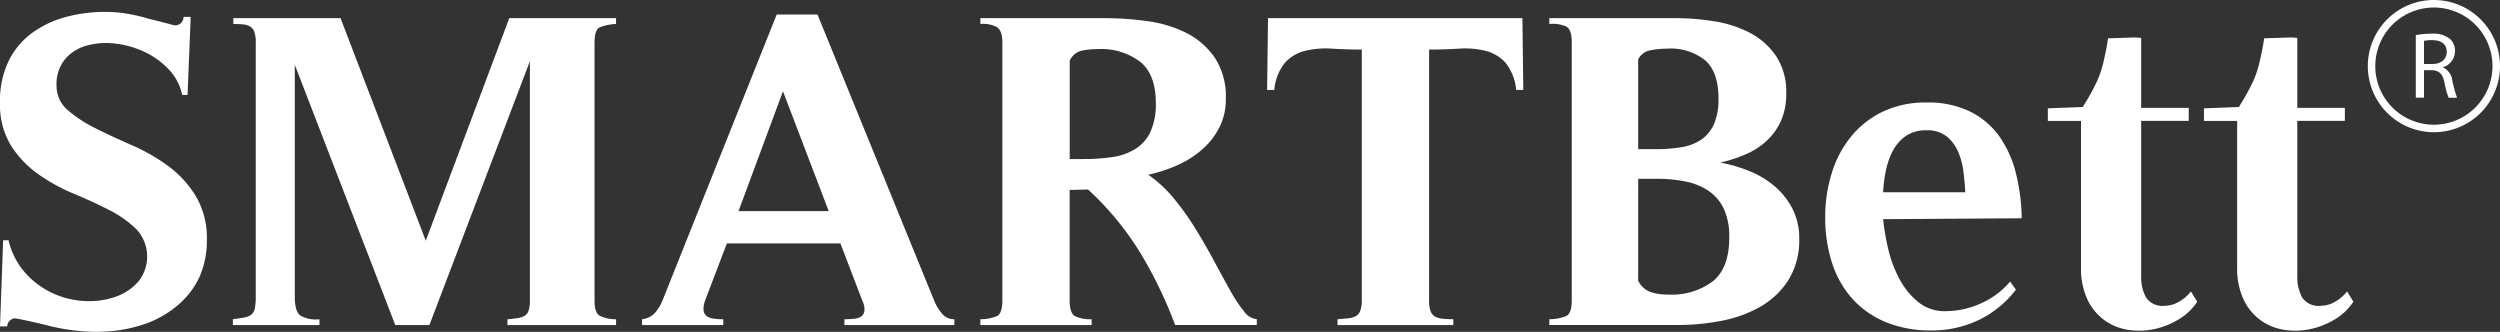
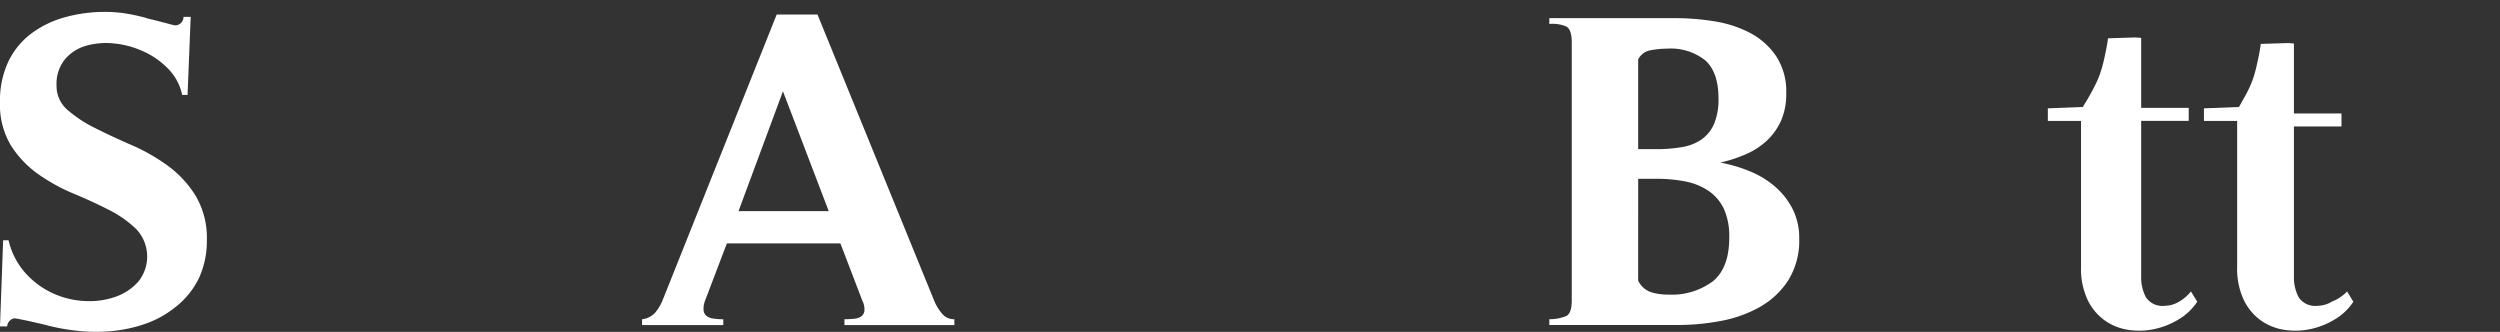
<svg xmlns="http://www.w3.org/2000/svg" id="Ebene_1" data-name="Ebene 1" viewBox="0 0 351.713 46.685">
  <rect x="0" y="0" width="351.713" height="46.685" fill="#333333" stroke="none" />
  <defs>
    <style>
      .cls-1 {
        fill: #fff;
      }
    </style>
  </defs>
  <title>5d95a025-a375-4dae-bb18-5daa53ea19b9</title>
  <g>
    <g>
      <path class="cls-1" d="M0,45.92.442,33.8H1.2a10.5,10.5,0,0,0,2.4,4.64A11.768,11.768,0,0,0,7.48,41.28a12.105,12.105,0,0,0,4.514,1.073,11.148,11.148,0,0,0,4.261-.6,7.655,7.655,0,0,0,3.188-2.115,5.615,5.615,0,0,0-.284-7.417,15.634,15.634,0,0,0-3.819-2.683q-2.273-1.167-4.987-2.3a25.869,25.869,0,0,1-4.987-2.746A14.45,14.45,0,0,1,1.546,20.48,11.1,11.1,0,0,1,0,14.357,12.844,12.844,0,0,1,1.168,8.677,10.735,10.735,0,0,1,4.387,4.731a14.155,14.155,0,0,1,4.734-2.3,20.938,20.938,0,0,1,5.712-.757,18.041,18.041,0,0,1,2.841.221,26.174,26.174,0,0,1,2.777.6,5.51,5.51,0,0,0,.789.221q.663.158,1.389.348l1.326.347a6.535,6.535,0,0,0,.663.158,1.185,1.185,0,0,0,1.2-1.2h1.01l-.442,10.983h-.757A7.365,7.365,0,0,0,23.7,9.718a11.341,11.341,0,0,0-3.472-2.462A13.043,13.043,0,0,0,16.1,6.12a10.29,10.29,0,0,0-3.977.315,6.043,6.043,0,0,0-3,1.925,5.5,5.5,0,0,0-1.168,3.662,4.433,4.433,0,0,0,1.578,3.472,18.226,18.226,0,0,0,3.914,2.557q2.335,1.169,5.082,2.367a26.742,26.742,0,0,1,5.082,2.9,15.076,15.076,0,0,1,3.914,4.229A11.582,11.582,0,0,1,29.1,33.8a12.411,12.411,0,0,1-1.073,5.239,11.549,11.549,0,0,1-3.346,4.166,14.155,14.155,0,0,1-4.1,2.3,19.824,19.824,0,0,1-4.545,1.041,23.8,23.8,0,0,1-4.734.032,29.457,29.457,0,0,1-4.608-.789c-.126-.043-.421-.116-.883-.222s-.969-.221-1.515-.347S3.251,45,2.809,44.91a7.207,7.207,0,0,0-.789-.127A1.215,1.215,0,0,0,1.01,45.92Z" />
-       <path class="cls-1" d="M86.669,2.554v.82a6.991,6.991,0,0,0-2.3.474q-.727.347-.726,2.178v36.3q0,1.705.757,2.115a5.385,5.385,0,0,0,2.272.474v.82H71.393v-.82q.82-.063,1.42-.158a2.819,2.819,0,0,0,.978-.315,1.347,1.347,0,0,0,.568-.726,4.332,4.332,0,0,0,.189-1.452V8.613L60.409,45.73h-4.8L41.472,9.118V41.754q0,2.02.757,2.619a4.294,4.294,0,0,0,2.714.537v.82H32.761v-.82q1.009-.126,1.641-.253a2.219,2.219,0,0,0,.979-.41,1.5,1.5,0,0,0,.474-.884,8.619,8.619,0,0,0,.126-1.673V5.962a4.323,4.323,0,0,0-.189-1.452,1.512,1.512,0,0,0-.568-.757,2.155,2.155,0,0,0-.979-.315,13.832,13.832,0,0,0-1.42-.063v-.82H47.911L59.9,33.863,71.646,2.554Z" />
      <path class="cls-1" d="M134.264,45.73H118.8v-.82a13.1,13.1,0,0,0,1.357-.063,2.132,2.132,0,0,0,.979-.315,1.134,1.134,0,0,0,.474-.789,2.646,2.646,0,0,0-.284-1.421l-3.093-8.079H102.26L99.23,42.2a3.3,3.3,0,0,0-.252,1.421,1.186,1.186,0,0,0,.411.82,1.987,1.987,0,0,0,.978.379,9.48,9.48,0,0,0,1.389.095v.82H90.33v-.82a2.938,2.938,0,0,0,1.831-.916,6.461,6.461,0,0,0,1.073-1.8L109.267,2.049h5.744l16.476,40.4a6.694,6.694,0,0,0,1.042,1.673,2.156,2.156,0,0,0,1.736.789ZM110.151,12.843,103.9,29.7h12.688Z" />
-       <path class="cls-1" d="M150.487,42.321q0,1.768.789,2.179a5.126,5.126,0,0,0,2.3.41v.82H137.925v-.82a6.007,6.007,0,0,0,2.335-.442q.758-.378.758-2.209V5.962q0-1.7-.821-2.178a4.205,4.205,0,0,0-2.272-.41v-.82h17.485a44.221,44.221,0,0,1,5.934.41A17.449,17.449,0,0,1,166.836,4.6a10.752,10.752,0,0,1,4.04,3.473,9.93,9.93,0,0,1,1.578,5.839,8.668,8.668,0,0,1-.916,4.04,10.484,10.484,0,0,1-2.43,3.093,13.762,13.762,0,0,1-3.5,2.209,20.373,20.373,0,0,1-4.072,1.326,17.747,17.747,0,0,1,3.693,3.44,39.179,39.179,0,0,1,3.062,4.323q1.388,2.273,2.588,4.514t2.209,4.04a19.68,19.68,0,0,0,1.925,2.9,2.478,2.478,0,0,0,1.8,1.105v.82H165.321a59.8,59.8,0,0,0-4.987-10.289,41.72,41.72,0,0,0-7.259-8.774l-2.588.063Zm1.957-19.947a27.21,27.21,0,0,0,4.072-.283,8.358,8.358,0,0,0,3.219-1.137,5.738,5.738,0,0,0,2.115-2.4,9.312,9.312,0,0,0,.757-4.072q0-3.976-2.178-5.775a9.093,9.093,0,0,0-5.965-1.8,11.113,11.113,0,0,0-2.3.221,2.5,2.5,0,0,0-1.672,1.42V22.374Z" />
-       <path class="cls-1" d="M204.458,45.73H188.172v-.82q.82-.063,1.452-.127A3.06,3.06,0,0,0,190.7,44.5a1.408,1.408,0,0,0,.663-.758,4.023,4.023,0,0,0,.221-1.483V6.972q-2.083,0-4.135-.126a12.7,12.7,0,0,0-3.756.284,5.711,5.711,0,0,0-2.872,1.642,6.99,6.99,0,0,0-1.547,3.882h-1.01l.126-10.1H214.18l.126,10.1H213.3a7,7,0,0,0-1.547-3.882,5.713,5.713,0,0,0-2.841-1.642,12.269,12.269,0,0,0-3.692-.284q-2.021.127-4.166.126v35.35a4,4,0,0,0,.221,1.483,1.393,1.393,0,0,0,.663.758,3.021,3.021,0,0,0,1.073.284q.63.063,1.451.063Z" />
      <path class="cls-1" d="M217.967,44.91a6.28,6.28,0,0,0,2.367-.442q.788-.378.789-2.209V5.962q0-1.83-.789-2.241a4.905,4.905,0,0,0-2.367-.347v-.82h17.8a34.017,34.017,0,0,1,5.4.441A16.377,16.377,0,0,1,246.153,4.6a10.186,10.186,0,0,1,3.692,3.251,9.066,9.066,0,0,1,1.452,5.3,9.238,9.238,0,0,1-.727,3.819,8.724,8.724,0,0,1-1.957,2.777,10.271,10.271,0,0,1-2.935,1.925,19.64,19.64,0,0,1-3.661,1.2,20.707,20.707,0,0,1,4.1,1.2,12.875,12.875,0,0,1,3.566,2.146,10.438,10.438,0,0,1,2.494,3.156,8.949,8.949,0,0,1,.946,4.167,10.578,10.578,0,0,1-1.546,5.9,11.427,11.427,0,0,1-4.009,3.756,17.728,17.728,0,0,1-5.492,1.957,32.463,32.463,0,0,1-6,.568H217.967Zm15.023-23.925a21.16,21.16,0,0,0,3.6-.284,6.839,6.839,0,0,0,2.777-1.072,5.216,5.216,0,0,0,1.768-2.178,8.771,8.771,0,0,0,.631-3.6q0-3.661-1.83-5.334a7.807,7.807,0,0,0-5.429-1.673,12.617,12.617,0,0,0-2.272.221,2.4,2.4,0,0,0-1.768,1.294V20.985Zm-2.524,18.5a3.157,3.157,0,0,0,1.768,1.609,7.764,7.764,0,0,0,2.4.348,9.68,9.68,0,0,0,6.375-1.895q2.273-1.893,2.272-6.123a9.358,9.358,0,0,0-.757-4.04,6.294,6.294,0,0,0-2.146-2.524,8.823,8.823,0,0,0-3.251-1.326,20.15,20.15,0,0,0-4.009-.378h-2.65Z" />
-       <path class="cls-1" d="M278.344,45.036a15.2,15.2,0,0,1-6.6,1.452,16.512,16.512,0,0,1-6.439-1.168,13.045,13.045,0,0,1-4.671-3.251,13.869,13.869,0,0,1-2.872-5.019,20.332,20.332,0,0,1-.979-6.47,20.76,20.76,0,0,1,.915-6.218,15.233,15.233,0,0,1,2.715-5.146,13.042,13.042,0,0,1,4.45-3.5,13.952,13.952,0,0,1,6.187-1.294,13.381,13.381,0,0,1,6.218,1.325,11.1,11.1,0,0,1,4.1,3.566,15.639,15.639,0,0,1,2.272,5.177,28.121,28.121,0,0,1,.789,6.218l-19.5.126a31.688,31.688,0,0,0,.726,4.229,16.922,16.922,0,0,0,1.578,4.2,10.664,10.664,0,0,0,2.619,3.22,5.872,5.872,0,0,0,3.851,1.294,12.084,12.084,0,0,0,4.987-1.1,11.3,11.3,0,0,0,4.1-3.062l.821,1.136A14.5,14.5,0,0,1,278.344,45.036Zm-1.861-17.99q-.064-1.326-.253-2.872a10.064,10.064,0,0,0-.758-2.841,5.676,5.676,0,0,0-1.609-2.146,4.3,4.3,0,0,0-2.809-.853,4.954,4.954,0,0,0-2.968.821,5.942,5.942,0,0,0-1.8,2.083,10.555,10.555,0,0,0-.979,2.809,18.994,18.994,0,0,0-.378,3Z" />
      <path class="cls-1" d="M309.118,42.448a7.96,7.96,0,0,1-2.525,2.43,10.984,10.984,0,0,1-3.377,1.389,10.192,10.192,0,0,1-3.661.158,7.71,7.71,0,0,1-3.377-1.294,7.628,7.628,0,0,1-2.462-2.9,10.343,10.343,0,0,1-.947-4.7V17.009H288.1V15.241l4.924-.189q.062-.126.474-.789t1.01-1.8a15.931,15.931,0,0,0,.915-2.02,18.752,18.752,0,0,0,.6-2.146q.284-1.263.41-2.021c.084-.5.127-.8.127-.884l3.851-.126.82.063v9.848h6.691v1.83h-6.691V38.85a6.056,6.056,0,0,0,.663,2.967,2.787,2.787,0,0,0,2.683,1.2,3.922,3.922,0,0,0,2.02-.6A5.713,5.713,0,0,0,308.234,41Z" />
-       <path class="cls-1" d="M331.084,42.448a7.96,7.96,0,0,1-2.525,2.43,10.984,10.984,0,0,1-3.377,1.389,10.192,10.192,0,0,1-3.661.158,7.71,7.71,0,0,1-3.377-1.294,7.628,7.628,0,0,1-2.462-2.9,10.343,10.343,0,0,1-.947-4.7V17.009h-4.671V15.241l4.924-.189q.062-.126.474-.789t1.01-1.8a15.931,15.931,0,0,0,.915-2.02,18.752,18.752,0,0,0,.6-2.146q.284-1.263.41-2.021c.084-.5.127-.8.127-.884l3.851-.126.82.063v9.848h6.691v1.83h-6.691V38.85a6.056,6.056,0,0,0,.663,2.967,2.787,2.787,0,0,0,2.683,1.2,3.922,3.922,0,0,0,2.02-.6A5.713,5.713,0,0,0,330.2,41Z" />
+       <path class="cls-1" d="M331.084,42.448a7.96,7.96,0,0,1-2.525,2.43,10.984,10.984,0,0,1-3.377,1.389,10.192,10.192,0,0,1-3.661.158,7.71,7.71,0,0,1-3.377-1.294,7.628,7.628,0,0,1-2.462-2.9,10.343,10.343,0,0,1-.947-4.7V17.009h-4.671V15.241l4.924-.189t1.01-1.8a15.931,15.931,0,0,0,.915-2.02,18.752,18.752,0,0,0,.6-2.146q.284-1.263.41-2.021c.084-.5.127-.8.127-.884l3.851-.126.82.063v9.848h6.691v1.83h-6.691V38.85a6.056,6.056,0,0,0,.663,2.967,2.787,2.787,0,0,0,2.683,1.2,3.922,3.922,0,0,0,2.02-.6A5.713,5.713,0,0,0,330.2,41Z" />
    </g>
-     <path class="cls-1" d="M342.416,0a9.3,9.3,0,1,0,9.3,9.3A9.309,9.309,0,0,0,342.416,0Zm0,17.546a8.244,8.244,0,1,1,8.24-8.245A8.254,8.254,0,0,1,342.416,17.546Zm1.279-8.055V9.45a2.358,2.358,0,0,0,1.685-2.267,2.233,2.233,0,0,0-.7-1.7,3.7,3.7,0,0,0-2.6-.743,12.031,12.031,0,0,0-2.214.2v8.8h1.154V9.875H342.1c1.05.038,1.54.5,1.8,1.737a10.917,10.917,0,0,0,.584,2.136h1.191a16.6,16.6,0,0,1-.677-2.455A2.269,2.269,0,0,0,343.695,9.491ZM342.2,9h-1.179V5.753a4.75,4.75,0,0,1,1.14-.105c1.219,0,2.057.5,2.057,1.656C344.213,8.325,343.431,9,342.2,9Z" />
  </g>
</svg>